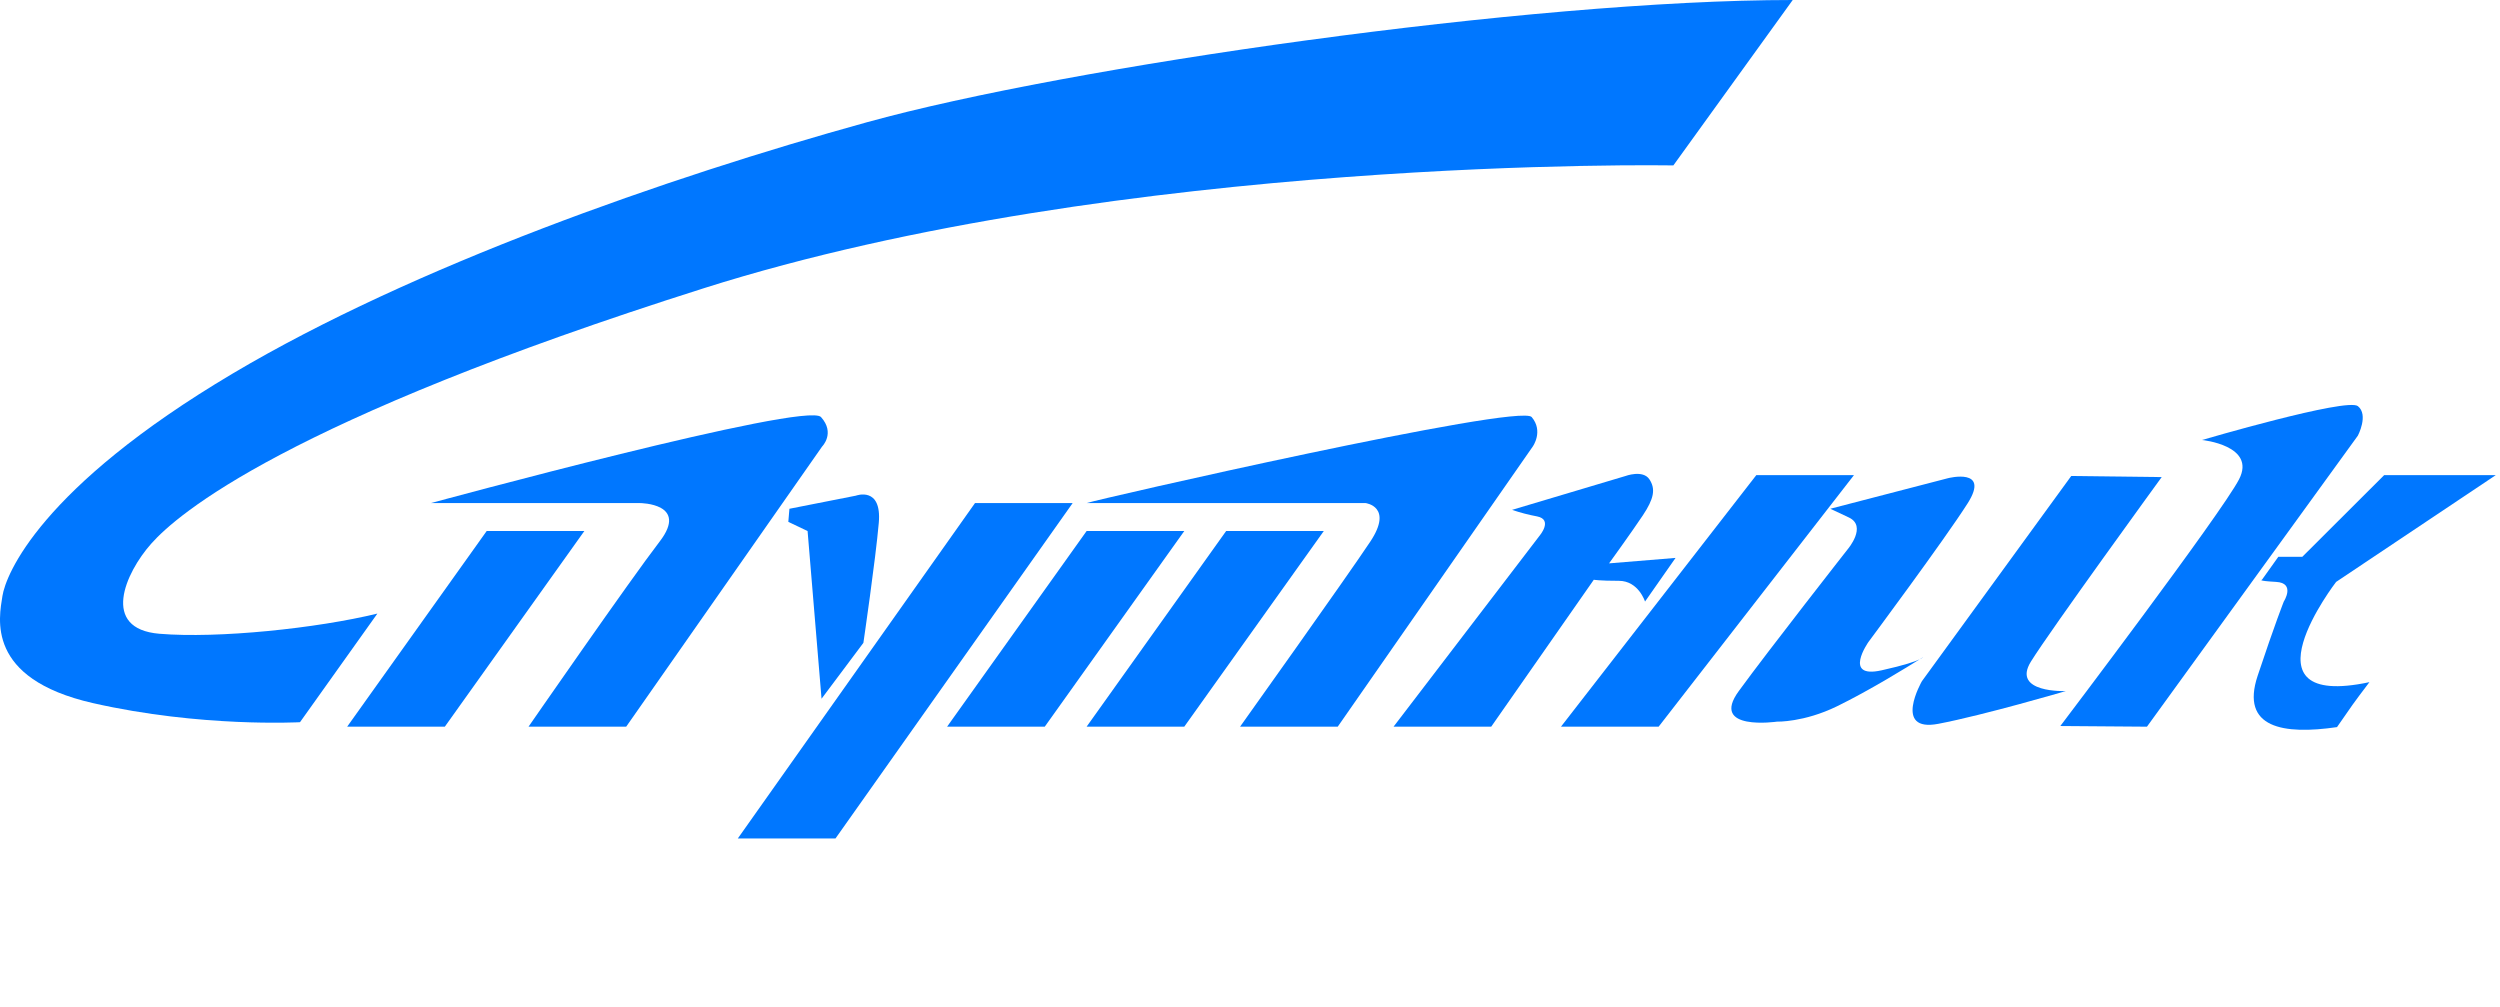
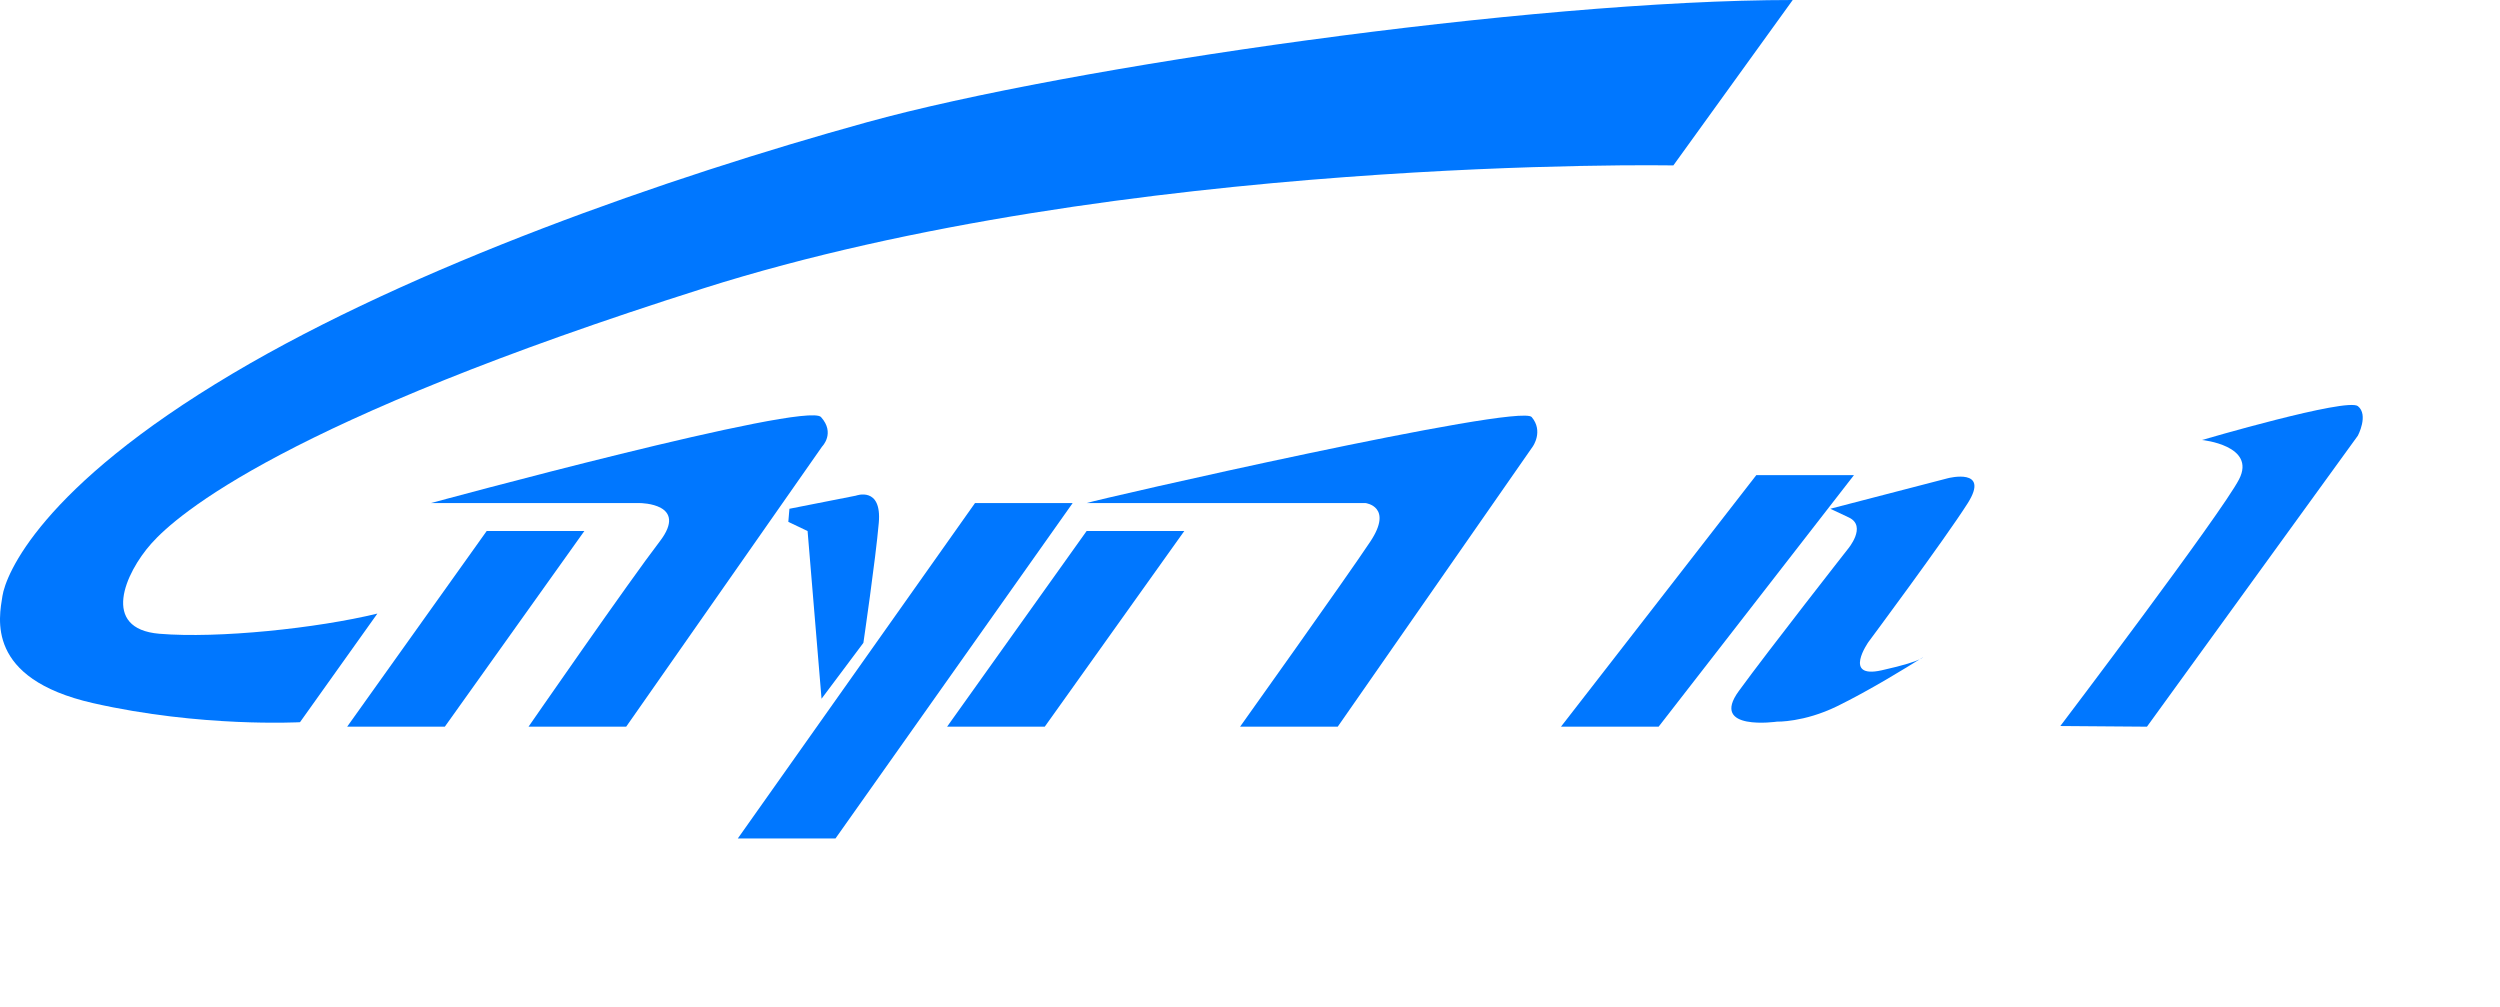
<svg xmlns="http://www.w3.org/2000/svg" width="1385" height="558" viewBox="0 0 1385 558" fill="none">
  <path d="M474.163 274.598L437.337 281.858L436.731 289.118L447.403 294.199L455.133 387.102L478.32 356.135C478.32 356.135 485.035 310.278 486.844 289.724C488.653 269.156 474.163 274.598 474.163 274.598Z" fill="#0077FF" />
  <path d="M540.148 278.704L408.747 464.512H462.858L594.252 278.704H540.148Z" fill="#0077FF" />
  <path d="M454.838 231.051C446.819 222.102 238.703 278.712 238.703 278.712H354.642C354.642 278.712 381.77 278.827 365.464 300.002C349.159 321.175 292.807 402.576 292.807 402.576H346.911L455.444 247.382C455.444 247.382 462.858 239.999 454.838 231.051Z" fill="#0077FF" />
  <path d="M269.621 294.191L192.33 402.576H246.434L323.725 294.191H269.621Z" fill="#0077FF" />
-   <path d="M1262.19 308.467L1253.14 321.168C1253.14 321.168 1250.11 321.767 1260.99 322.374C1271.86 322.98 1265.22 333.264 1265.22 333.264C1265.22 333.264 1260.39 345.367 1250.73 374.401C1241.07 403.435 1265.16 407.137 1294.7 402.821C1303.18 390.567 1303.27 390.3 1312.66 377.915C1239.35 393.519 1294.21 322.381 1294.21 322.381L1382.65 263.231H1320.82L1275.48 308.474L1262.19 308.467Z" fill="#0077FF" />
  <path d="M88.3 351.104C55.69 348.383 69.279 317.538 83.769 301.207C98.258 284.874 158.04 233.165 389.919 159.675C621.798 86.185 927.045 91.634 927.045 91.634L993.169 0C848.247 0 591.609 36.9 480.201 67.746C368.794 98.591 229.005 147.586 129.06 206.852C22.048 270.361 3.156 318.447 1.34 330.241C-0.468 342.033 -8.315 375.902 51.467 389.513C111.25 403.124 166.196 400.101 166.196 400.101L209.075 339.918C175.556 348.088 120.904 353.825 88.3 351.104Z" fill="#0077FF" />
  <path d="M1240.45 265.526C1230.79 284.276 1141.42 402.215 1141.42 402.215L1189.41 402.583L1306.27 241.335C1306.27 241.335 1312.32 229.838 1306.27 225.003C1300.23 220.168 1219.93 243.76 1219.93 243.76C1219.93 243.76 1250.11 246.769 1240.45 265.526Z" fill="#0077FF" />
-   <path d="M679.274 294.191L601.983 402.576H656.088L733.378 294.191H679.274Z" fill="#0077FF" />
  <path d="M1065.33 364.11C1065.33 364.11 1064.62 364.557 1063.46 365.293C1065.11 364.507 1065.33 364.11 1065.33 364.11Z" fill="#0077FF" />
-   <path d="M1125.12 366.527C1135.99 348.99 1197.58 264.306 1197.58 264.306L1147.46 263.707L1064.72 377.41C1064.72 377.41 1048.42 405.838 1073.79 401.003C1099.15 396.167 1144.43 382.859 1144.43 382.859C1144.43 382.859 1114.24 384.065 1125.12 366.527Z" fill="#0077FF" />
  <path d="M1042.39 371.362C1020.64 376.205 1035.14 355.636 1035.14 355.636C1035.14 355.636 1077.41 298.782 1090.09 278.819C1102.77 258.858 1079.22 264.913 1079.22 264.913L1014 281.85L1024.27 286.685C1034.54 291.521 1023.67 304.223 1023.67 304.223C1023.67 304.223 979.582 360.472 963.287 382.851C946.976 405.232 984.425 399.79 984.425 399.79C984.425 399.79 999.304 400.238 1017.63 391.317C1035.47 382.642 1057.13 369.255 1063.45 365.286C1061 366.455 1055.37 368.476 1042.39 371.362Z" fill="#0077FF" />
  <path d="M848.556 231.051C841.917 223.191 607.215 276.777 601.983 278.712H756.572C756.572 278.712 772.027 280.645 759.18 300.002C746.334 319.364 687.005 402.576 687.005 402.576H741.109L849.152 247.375C849.152 247.375 855.195 238.91 848.556 231.051Z" fill="#0077FF" />
  <path d="M972.99 263.224L864.782 402.576H918.882L1027.09 263.224H972.99Z" fill="#0077FF" />
  <path d="M601.984 294.191L524.693 402.576H578.798L656.088 294.191H601.984Z" fill="#0077FF" />
-   <path d="M896.861 321.775C907.732 321.775 911.346 333.264 911.346 333.264L928.26 309.08L891.422 312.104C891.422 312.104 904.103 294.567 910.146 285.495C916.174 276.424 917.389 270.982 913.76 265.533C910.146 260.092 900.475 263.722 900.475 263.722L837.685 282.464C842.212 284.009 846.854 285.221 851.566 286.094C860.627 287.906 852.773 296.985 852.773 296.985L772.02 402.59H826.126L882.965 321.183C882.972 321.169 885.982 321.775 896.861 321.775Z" fill="#0077FF" />
</svg>